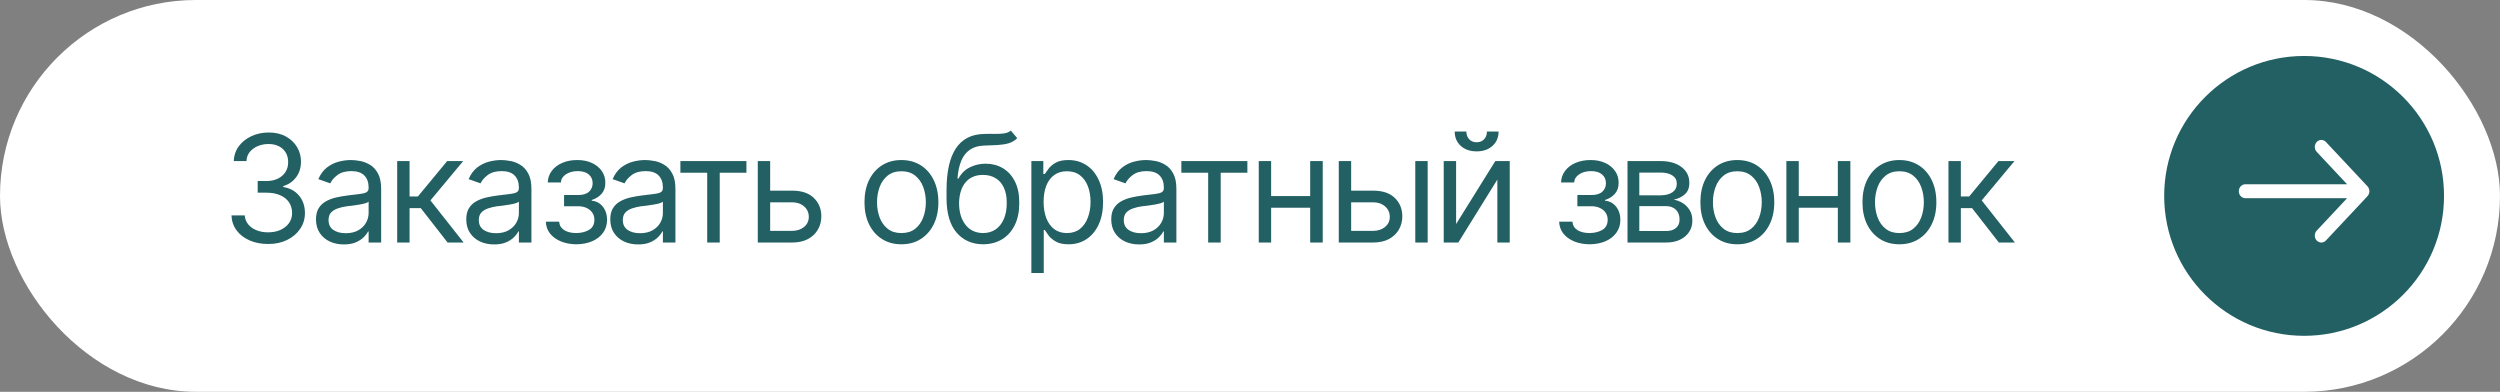
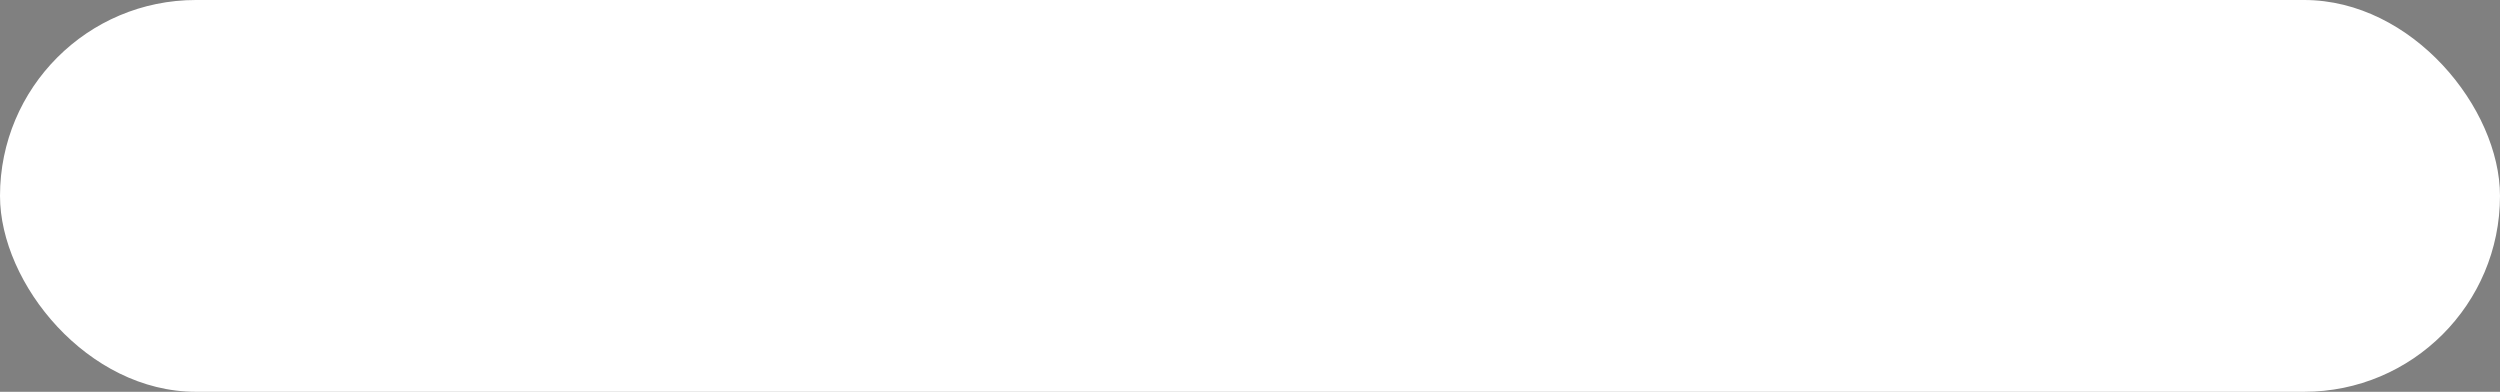
<svg xmlns="http://www.w3.org/2000/svg" width="268" height="42" viewBox="0 0 268 42" fill="none">
  <rect x="0" y="0" width="268" height="42" fill="#808080" stroke="none" />
  <rect width="268" height="42" rx="21" fill="white" />
-   <path d="M28.766 26.156C28.01 26.156 27.341 26.029 26.758 25.773C26.174 25.518 25.711 25.162 25.367 24.703C25.023 24.24 24.838 23.703 24.812 23.094H26.234C26.266 23.469 26.393 23.792 26.617 24.062C26.846 24.333 27.143 24.542 27.508 24.688C27.878 24.833 28.287 24.906 28.734 24.906C29.234 24.906 29.677 24.82 30.062 24.648C30.453 24.471 30.758 24.229 30.977 23.922C31.201 23.609 31.312 23.25 31.312 22.844C31.312 22.412 31.206 22.031 30.992 21.703C30.779 21.375 30.466 21.12 30.055 20.938C29.648 20.75 29.151 20.656 28.562 20.656H27.625V19.406H28.562C29.021 19.406 29.424 19.323 29.773 19.156C30.122 18.99 30.396 18.755 30.594 18.453C30.792 18.151 30.891 17.797 30.891 17.391C30.891 16.995 30.805 16.651 30.633 16.359C30.461 16.068 30.216 15.841 29.898 15.68C29.586 15.518 29.213 15.438 28.781 15.438C28.38 15.438 28.003 15.51 27.648 15.656C27.294 15.802 27.005 16.01 26.781 16.281C26.557 16.552 26.438 16.88 26.422 17.266H25.062C25.083 16.656 25.266 16.122 25.609 15.664C25.953 15.206 26.404 14.849 26.961 14.594C27.523 14.333 28.141 14.203 28.812 14.203C29.531 14.203 30.148 14.349 30.664 14.641C31.18 14.927 31.576 15.307 31.852 15.781C32.128 16.255 32.266 16.766 32.266 17.312C32.266 17.974 32.094 18.534 31.75 18.992C31.412 19.451 30.948 19.771 30.359 19.953V20.047C31.088 20.167 31.659 20.479 32.07 20.984C32.482 21.484 32.688 22.104 32.688 22.844C32.688 23.474 32.516 24.039 32.172 24.539C31.833 25.039 31.367 25.435 30.773 25.727C30.185 26.013 29.516 26.156 28.766 26.156ZM36.859 26.203C36.307 26.203 35.805 26.099 35.352 25.891C34.898 25.677 34.539 25.37 34.273 24.969C34.008 24.568 33.875 24.083 33.875 23.516C33.875 23.016 33.974 22.612 34.172 22.305C34.37 21.992 34.633 21.747 34.961 21.57C35.294 21.388 35.659 21.253 36.055 21.164C36.456 21.076 36.859 21.005 37.266 20.953C37.797 20.885 38.227 20.833 38.555 20.797C38.888 20.76 39.13 20.698 39.281 20.609C39.438 20.521 39.516 20.37 39.516 20.156V20.109C39.516 19.552 39.362 19.12 39.055 18.812C38.753 18.5 38.292 18.344 37.672 18.344C37.036 18.344 36.536 18.484 36.172 18.766C35.807 19.042 35.552 19.338 35.406 19.656L34.125 19.203C34.354 18.672 34.659 18.258 35.039 17.961C35.425 17.664 35.841 17.456 36.289 17.336C36.742 17.216 37.188 17.156 37.625 17.156C37.906 17.156 38.229 17.19 38.594 17.258C38.958 17.32 39.312 17.456 39.656 17.664C40.005 17.867 40.292 18.177 40.516 18.594C40.745 19.005 40.859 19.557 40.859 20.25V26H39.516V24.812H39.453C39.365 25 39.214 25.203 39 25.422C38.786 25.635 38.503 25.82 38.148 25.977C37.8 26.128 37.37 26.203 36.859 26.203ZM37.062 25C37.594 25 38.042 24.896 38.406 24.688C38.771 24.479 39.047 24.211 39.234 23.883C39.422 23.549 39.516 23.203 39.516 22.844V21.609C39.458 21.677 39.333 21.74 39.141 21.797C38.953 21.849 38.734 21.896 38.484 21.938C38.24 21.979 38 22.016 37.766 22.047C37.531 22.073 37.344 22.094 37.203 22.109C36.854 22.156 36.529 22.232 36.227 22.336C35.925 22.435 35.68 22.583 35.492 22.781C35.31 22.979 35.219 23.25 35.219 23.594C35.219 24.057 35.391 24.409 35.734 24.648C36.083 24.883 36.526 25 37.062 25ZM42.578 26V17.266H43.906V21.062H44.797L47.938 17.266H49.656L46.141 21.484L49.703 26H47.984L45.109 22.312H43.906V26H42.578ZM52.969 26.203C52.417 26.203 51.914 26.099 51.461 25.891C51.008 25.677 50.648 25.37 50.383 24.969C50.117 24.568 49.984 24.083 49.984 23.516C49.984 23.016 50.083 22.612 50.281 22.305C50.479 21.992 50.742 21.747 51.07 21.57C51.404 21.388 51.768 21.253 52.164 21.164C52.565 21.076 52.969 21.005 53.375 20.953C53.906 20.885 54.336 20.833 54.664 20.797C54.997 20.76 55.24 20.698 55.391 20.609C55.547 20.521 55.625 20.37 55.625 20.156V20.109C55.625 19.552 55.471 19.12 55.164 18.812C54.862 18.5 54.401 18.344 53.781 18.344C53.146 18.344 52.646 18.484 52.281 18.766C51.917 19.042 51.661 19.338 51.516 19.656L50.234 19.203C50.464 18.672 50.768 18.258 51.148 17.961C51.534 17.664 51.95 17.456 52.398 17.336C52.852 17.216 53.297 17.156 53.734 17.156C54.016 17.156 54.339 17.19 54.703 17.258C55.068 17.32 55.422 17.456 55.766 17.664C56.115 17.867 56.401 18.177 56.625 18.594C56.854 19.005 56.969 19.557 56.969 20.25V26H55.625V24.812H55.562C55.474 25 55.323 25.203 55.109 25.422C54.896 25.635 54.612 25.82 54.258 25.977C53.909 26.128 53.479 26.203 52.969 26.203ZM53.172 25C53.703 25 54.151 24.896 54.516 24.688C54.88 24.479 55.156 24.211 55.344 23.883C55.531 23.549 55.625 23.203 55.625 22.844V21.609C55.568 21.677 55.443 21.74 55.25 21.797C55.062 21.849 54.844 21.896 54.594 21.938C54.349 21.979 54.109 22.016 53.875 22.047C53.641 22.073 53.453 22.094 53.312 22.109C52.964 22.156 52.638 22.232 52.336 22.336C52.034 22.435 51.789 22.583 51.602 22.781C51.419 22.979 51.328 23.25 51.328 23.594C51.328 24.057 51.5 24.409 51.844 24.648C52.193 24.883 52.635 25 53.172 25ZM58.516 23.766H59.938C59.974 24.162 60.156 24.463 60.484 24.672C60.812 24.875 61.24 24.979 61.766 24.984C62.302 24.979 62.76 24.867 63.141 24.648C63.521 24.424 63.714 24.062 63.719 23.562C63.719 23.271 63.646 23.018 63.5 22.805C63.354 22.586 63.151 22.417 62.891 22.297C62.63 22.172 62.323 22.109 61.969 22.109H60.469V20.906H61.969C62.5 20.906 62.893 20.787 63.148 20.547C63.404 20.307 63.531 20.005 63.531 19.641C63.531 19.25 63.393 18.938 63.117 18.703C62.841 18.463 62.448 18.344 61.938 18.344C61.432 18.344 61.008 18.458 60.664 18.688C60.325 18.912 60.146 19.203 60.125 19.562H58.719C58.734 19.094 58.878 18.68 59.148 18.32C59.419 17.956 59.789 17.672 60.258 17.469C60.732 17.26 61.271 17.156 61.875 17.156C62.49 17.156 63.021 17.263 63.469 17.477C63.922 17.69 64.273 17.982 64.523 18.352C64.773 18.716 64.896 19.13 64.891 19.594C64.896 20.083 64.758 20.482 64.477 20.789C64.201 21.091 63.854 21.307 63.438 21.438V21.516C63.766 21.542 64.052 21.648 64.297 21.836C64.547 22.023 64.74 22.268 64.875 22.57C65.01 22.867 65.078 23.198 65.078 23.562C65.078 24.094 64.935 24.557 64.648 24.953C64.367 25.344 63.979 25.646 63.484 25.859C62.99 26.073 62.422 26.182 61.781 26.188C61.161 26.182 60.607 26.078 60.117 25.875C59.633 25.672 59.247 25.391 58.961 25.031C58.68 24.667 58.531 24.245 58.516 23.766ZM68.406 26.203C67.854 26.203 67.352 26.099 66.898 25.891C66.445 25.677 66.086 25.37 65.82 24.969C65.555 24.568 65.422 24.083 65.422 23.516C65.422 23.016 65.521 22.612 65.719 22.305C65.917 21.992 66.18 21.747 66.508 21.57C66.841 21.388 67.206 21.253 67.602 21.164C68.003 21.076 68.406 21.005 68.812 20.953C69.344 20.885 69.773 20.833 70.102 20.797C70.435 20.76 70.677 20.698 70.828 20.609C70.984 20.521 71.062 20.37 71.062 20.156V20.109C71.062 19.552 70.909 19.12 70.602 18.812C70.299 18.5 69.838 18.344 69.219 18.344C68.583 18.344 68.083 18.484 67.719 18.766C67.354 19.042 67.099 19.338 66.953 19.656L65.672 19.203C65.901 18.672 66.206 18.258 66.586 17.961C66.971 17.664 67.388 17.456 67.836 17.336C68.289 17.216 68.734 17.156 69.172 17.156C69.453 17.156 69.776 17.19 70.141 17.258C70.505 17.32 70.859 17.456 71.203 17.664C71.552 17.867 71.838 18.177 72.062 18.594C72.292 19.005 72.406 19.557 72.406 20.25V26H71.062V24.812H71C70.912 25 70.76 25.203 70.547 25.422C70.333 25.635 70.049 25.82 69.695 25.977C69.346 26.128 68.917 26.203 68.406 26.203ZM68.609 25C69.141 25 69.588 24.896 69.953 24.688C70.318 24.479 70.594 24.211 70.781 23.883C70.969 23.549 71.062 23.203 71.062 22.844V21.609C71.005 21.677 70.88 21.74 70.688 21.797C70.5 21.849 70.281 21.896 70.031 21.938C69.787 21.979 69.547 22.016 69.312 22.047C69.078 22.073 68.891 22.094 68.75 22.109C68.401 22.156 68.076 22.232 67.773 22.336C67.471 22.435 67.227 22.583 67.039 22.781C66.857 22.979 66.766 23.25 66.766 23.594C66.766 24.057 66.938 24.409 67.281 24.648C67.63 24.883 68.073 25 68.609 25ZM72.938 18.516V17.266H80.016V18.516H77.156V26H75.812V18.516H72.938ZM82.391 20.438H84.891C85.912 20.432 86.693 20.69 87.234 21.211C87.776 21.732 88.047 22.391 88.047 23.188C88.047 23.708 87.924 24.182 87.68 24.609C87.44 25.031 87.086 25.37 86.617 25.625C86.148 25.875 85.573 26 84.891 26H81.234V17.266H82.562V24.75H84.891C85.417 24.75 85.849 24.612 86.188 24.336C86.531 24.055 86.703 23.693 86.703 23.25C86.703 22.787 86.531 22.409 86.188 22.117C85.849 21.826 85.417 21.682 84.891 21.688H82.391V20.438ZM96.625 26.188C95.838 26.188 95.148 26 94.555 25.625C93.961 25.25 93.497 24.724 93.164 24.047C92.836 23.37 92.672 22.583 92.672 21.688C92.672 20.776 92.836 19.982 93.164 19.305C93.497 18.622 93.961 18.094 94.555 17.719C95.148 17.344 95.838 17.156 96.625 17.156C97.417 17.156 98.109 17.344 98.703 17.719C99.297 18.094 99.76 18.622 100.094 19.305C100.427 19.982 100.594 20.776 100.594 21.688C100.594 22.583 100.427 23.37 100.094 24.047C99.76 24.724 99.297 25.25 98.703 25.625C98.109 26 97.417 26.188 96.625 26.188ZM96.625 24.984C97.229 24.984 97.724 24.831 98.109 24.523C98.495 24.216 98.781 23.812 98.969 23.312C99.156 22.807 99.25 22.266 99.25 21.688C99.25 21.099 99.156 20.552 98.969 20.047C98.781 19.542 98.495 19.135 98.109 18.828C97.724 18.516 97.229 18.359 96.625 18.359C96.031 18.359 95.542 18.516 95.156 18.828C94.771 19.135 94.484 19.542 94.297 20.047C94.109 20.552 94.016 21.099 94.016 21.688C94.016 22.266 94.109 22.807 94.297 23.312C94.484 23.812 94.771 24.216 95.156 24.523C95.542 24.831 96.031 24.984 96.625 24.984ZM108.359 14L109.047 14.812C108.781 15.073 108.474 15.255 108.125 15.359C107.776 15.458 107.38 15.521 106.938 15.547C106.5 15.568 106.01 15.588 105.469 15.609C104.865 15.63 104.365 15.779 103.969 16.055C103.573 16.326 103.266 16.719 103.047 17.234C102.833 17.75 102.698 18.385 102.641 19.141H102.75C103.042 18.594 103.448 18.193 103.969 17.938C104.495 17.677 105.057 17.547 105.656 17.547C106.339 17.547 106.951 17.706 107.492 18.023C108.039 18.341 108.471 18.812 108.789 19.438C109.112 20.062 109.271 20.833 109.266 21.75C109.271 22.662 109.112 23.451 108.789 24.117C108.466 24.779 108.013 25.289 107.43 25.648C106.846 26.003 106.167 26.182 105.391 26.188C104.214 26.182 103.266 25.766 102.547 24.938C101.833 24.104 101.474 22.88 101.469 21.266V20.344C101.474 18.396 101.805 16.922 102.461 15.922C103.122 14.917 104.12 14.396 105.453 14.359C105.922 14.344 106.339 14.341 106.703 14.352C107.073 14.357 107.393 14.338 107.664 14.297C107.94 14.255 108.172 14.156 108.359 14ZM105.391 24.984C105.917 24.979 106.367 24.846 106.742 24.586C107.122 24.32 107.414 23.945 107.617 23.461C107.826 22.977 107.927 22.406 107.922 21.75C107.927 21.115 107.826 20.573 107.617 20.125C107.414 19.677 107.12 19.336 106.734 19.102C106.354 18.867 105.896 18.75 105.359 18.75C104.969 18.75 104.617 18.818 104.305 18.953C103.997 19.083 103.734 19.279 103.516 19.539C103.297 19.794 103.128 20.107 103.008 20.477C102.888 20.846 102.823 21.271 102.812 21.75C102.812 22.724 103.042 23.505 103.5 24.094C103.958 24.682 104.589 24.979 105.391 24.984ZM110.562 29.266V17.266H111.844V18.656H112C112.099 18.505 112.237 18.312 112.414 18.078C112.591 17.838 112.846 17.625 113.18 17.438C113.513 17.25 113.964 17.156 114.531 17.156C115.266 17.156 115.911 17.341 116.469 17.711C117.026 18.076 117.461 18.596 117.773 19.273C118.091 19.945 118.25 20.74 118.25 21.656C118.25 22.578 118.094 23.38 117.781 24.062C117.469 24.74 117.034 25.263 116.477 25.633C115.919 26.003 115.276 26.188 114.547 26.188C113.99 26.188 113.542 26.094 113.203 25.906C112.865 25.713 112.604 25.497 112.422 25.258C112.24 25.013 112.099 24.812 112 24.656H111.891V29.266H110.562ZM114.375 24.984C114.932 24.984 115.398 24.836 115.773 24.539C116.148 24.237 116.43 23.833 116.617 23.328C116.81 22.823 116.906 22.26 116.906 21.641C116.906 21.026 116.812 20.471 116.625 19.977C116.438 19.482 116.156 19.088 115.781 18.797C115.411 18.505 114.943 18.359 114.375 18.359C113.828 18.359 113.37 18.497 113 18.773C112.63 19.044 112.349 19.427 112.156 19.922C111.969 20.412 111.875 20.984 111.875 21.641C111.875 22.297 111.971 22.878 112.164 23.383C112.357 23.883 112.638 24.276 113.008 24.562C113.383 24.844 113.839 24.984 114.375 24.984ZM122.109 26.203C121.557 26.203 121.055 26.099 120.602 25.891C120.148 25.677 119.789 25.37 119.523 24.969C119.258 24.568 119.125 24.083 119.125 23.516C119.125 23.016 119.224 22.612 119.422 22.305C119.62 21.992 119.883 21.747 120.211 21.57C120.544 21.388 120.909 21.253 121.305 21.164C121.706 21.076 122.109 21.005 122.516 20.953C123.047 20.885 123.477 20.833 123.805 20.797C124.138 20.76 124.38 20.698 124.531 20.609C124.688 20.521 124.766 20.37 124.766 20.156V20.109C124.766 19.552 124.612 19.12 124.305 18.812C124.003 18.5 123.542 18.344 122.922 18.344C122.286 18.344 121.786 18.484 121.422 18.766C121.057 19.042 120.802 19.338 120.656 19.656L119.375 19.203C119.604 18.672 119.909 18.258 120.289 17.961C120.674 17.664 121.091 17.456 121.539 17.336C121.992 17.216 122.438 17.156 122.875 17.156C123.156 17.156 123.479 17.19 123.844 17.258C124.208 17.32 124.562 17.456 124.906 17.664C125.255 17.867 125.542 18.177 125.766 18.594C125.995 19.005 126.109 19.557 126.109 20.25V26H124.766V24.812H124.703C124.615 25 124.464 25.203 124.25 25.422C124.036 25.635 123.753 25.82 123.398 25.977C123.049 26.128 122.62 26.203 122.109 26.203ZM122.312 25C122.844 25 123.292 24.896 123.656 24.688C124.021 24.479 124.297 24.211 124.484 23.883C124.672 23.549 124.766 23.203 124.766 22.844V21.609C124.708 21.677 124.583 21.74 124.391 21.797C124.203 21.849 123.984 21.896 123.734 21.938C123.49 21.979 123.25 22.016 123.016 22.047C122.781 22.073 122.594 22.094 122.453 22.109C122.104 22.156 121.779 22.232 121.477 22.336C121.174 22.435 120.93 22.583 120.742 22.781C120.56 22.979 120.469 23.25 120.469 23.594C120.469 24.057 120.641 24.409 120.984 24.648C121.333 24.883 121.776 25 122.312 25ZM126.641 18.516V17.266H133.719V18.516H130.859V26H129.516V18.516H126.641ZM140.766 21.016V22.266H135.953V21.016H140.766ZM136.266 17.266V26H134.938V17.266H136.266ZM141.797 17.266V26H140.453V17.266H141.797ZM144.672 20.438H147.172C148.193 20.432 148.974 20.69 149.516 21.211C150.057 21.732 150.328 22.391 150.328 23.188C150.328 23.708 150.206 24.182 149.961 24.609C149.721 25.031 149.367 25.37 148.898 25.625C148.43 25.875 147.854 26 147.172 26H143.516V17.266H144.844V24.75H147.172C147.698 24.75 148.13 24.612 148.469 24.336C148.812 24.055 148.984 23.693 148.984 23.25C148.984 22.787 148.812 22.409 148.469 22.117C148.13 21.826 147.698 21.682 147.172 21.688H144.672V20.438ZM151.719 26V17.266H153.047V26H151.719ZM156.094 24.016L160.297 17.266H161.844V26H160.516V19.25L156.328 26H154.766V17.266H156.094V24.016ZM158.297 16.227C157.599 16.227 157.031 16.031 156.594 15.641C156.161 15.245 155.945 14.732 155.945 14.102H157.195C157.195 14.44 157.297 14.716 157.5 14.93C157.703 15.143 157.969 15.25 158.297 15.25C158.625 15.25 158.891 15.143 159.094 14.93C159.297 14.716 159.398 14.44 159.398 14.102H160.648C160.648 14.732 160.43 15.245 159.992 15.641C159.56 16.031 158.995 16.227 158.297 16.227ZM167.141 23.766H168.562C168.599 24.162 168.781 24.463 169.109 24.672C169.438 24.875 169.865 24.979 170.391 24.984C170.927 24.979 171.385 24.867 171.766 24.648C172.146 24.424 172.339 24.062 172.344 23.562C172.344 23.271 172.271 23.018 172.125 22.805C171.979 22.586 171.776 22.417 171.516 22.297C171.255 22.172 170.948 22.109 170.594 22.109H169.094V20.906H170.594C171.125 20.906 171.518 20.787 171.773 20.547C172.029 20.307 172.156 20.005 172.156 19.641C172.156 19.25 172.018 18.938 171.742 18.703C171.466 18.463 171.073 18.344 170.562 18.344C170.057 18.344 169.633 18.458 169.289 18.688C168.951 18.912 168.771 19.203 168.75 19.562H167.344C167.359 19.094 167.503 18.68 167.773 18.32C168.044 17.956 168.414 17.672 168.883 17.469C169.357 17.26 169.896 17.156 170.5 17.156C171.115 17.156 171.646 17.263 172.094 17.477C172.547 17.69 172.898 17.982 173.148 18.352C173.398 18.716 173.521 19.13 173.516 19.594C173.521 20.083 173.383 20.482 173.102 20.789C172.826 21.091 172.479 21.307 172.062 21.438V21.516C172.391 21.542 172.677 21.648 172.922 21.836C173.172 22.023 173.365 22.268 173.5 22.57C173.635 22.867 173.703 23.198 173.703 23.562C173.703 24.094 173.56 24.557 173.273 24.953C172.992 25.344 172.604 25.646 172.109 25.859C171.615 26.073 171.047 26.182 170.406 26.188C169.786 26.182 169.232 26.078 168.742 25.875C168.258 25.672 167.872 25.391 167.586 25.031C167.305 24.667 167.156 24.245 167.141 23.766ZM174.469 26V17.266H178.031C178.969 17.271 179.714 17.487 180.266 17.914C180.823 18.336 181.099 18.896 181.094 19.594C181.099 20.125 180.943 20.534 180.625 20.82C180.312 21.107 179.911 21.302 179.422 21.406C179.74 21.453 180.049 21.568 180.352 21.75C180.659 21.932 180.914 22.182 181.117 22.5C181.32 22.812 181.422 23.198 181.422 23.656C181.422 24.104 181.307 24.505 181.078 24.859C180.849 25.213 180.523 25.492 180.102 25.695C179.68 25.898 179.172 26 178.578 26H174.469ZM175.734 24.766H178.578C179.036 24.771 179.396 24.664 179.656 24.445C179.922 24.227 180.052 23.927 180.047 23.547C180.052 23.094 179.922 22.74 179.656 22.484C179.396 22.224 179.036 22.094 178.578 22.094H175.734V24.766ZM175.734 20.938H178.031C178.568 20.932 178.99 20.82 179.297 20.602C179.604 20.378 179.755 20.073 179.75 19.688C179.755 19.318 179.604 19.029 179.297 18.82C178.99 18.607 178.568 18.5 178.031 18.5H175.734V20.938ZM186.234 26.188C185.448 26.188 184.758 26 184.164 25.625C183.57 25.25 183.107 24.724 182.773 24.047C182.445 23.37 182.281 22.583 182.281 21.688C182.281 20.776 182.445 19.982 182.773 19.305C183.107 18.622 183.57 18.094 184.164 17.719C184.758 17.344 185.448 17.156 186.234 17.156C187.026 17.156 187.719 17.344 188.312 17.719C188.906 18.094 189.37 18.622 189.703 19.305C190.036 19.982 190.203 20.776 190.203 21.688C190.203 22.583 190.036 23.37 189.703 24.047C189.37 24.724 188.906 25.25 188.312 25.625C187.719 26 187.026 26.188 186.234 26.188ZM186.234 24.984C186.839 24.984 187.333 24.831 187.719 24.523C188.104 24.216 188.391 23.812 188.578 23.312C188.766 22.807 188.859 22.266 188.859 21.688C188.859 21.099 188.766 20.552 188.578 20.047C188.391 19.542 188.104 19.135 187.719 18.828C187.333 18.516 186.839 18.359 186.234 18.359C185.641 18.359 185.151 18.516 184.766 18.828C184.38 19.135 184.094 19.542 183.906 20.047C183.719 20.552 183.625 21.099 183.625 21.688C183.625 22.266 183.719 22.807 183.906 23.312C184.094 23.812 184.38 24.216 184.766 24.523C185.151 24.831 185.641 24.984 186.234 24.984ZM197.328 21.016V22.266H192.516V21.016H197.328ZM192.828 17.266V26H191.5V17.266H192.828ZM198.359 17.266V26H197.016V17.266H198.359ZM203.609 26.188C202.823 26.188 202.133 26 201.539 25.625C200.945 25.25 200.482 24.724 200.148 24.047C199.82 23.37 199.656 22.583 199.656 21.688C199.656 20.776 199.82 19.982 200.148 19.305C200.482 18.622 200.945 18.094 201.539 17.719C202.133 17.344 202.823 17.156 203.609 17.156C204.401 17.156 205.094 17.344 205.688 17.719C206.281 18.094 206.745 18.622 207.078 19.305C207.411 19.982 207.578 20.776 207.578 21.688C207.578 22.583 207.411 23.37 207.078 24.047C206.745 24.724 206.281 25.25 205.688 25.625C205.094 26 204.401 26.188 203.609 26.188ZM203.609 24.984C204.214 24.984 204.708 24.831 205.094 24.523C205.479 24.216 205.766 23.812 205.953 23.312C206.141 22.807 206.234 22.266 206.234 21.688C206.234 21.099 206.141 20.552 205.953 20.047C205.766 19.542 205.479 19.135 205.094 18.828C204.708 18.516 204.214 18.359 203.609 18.359C203.016 18.359 202.526 18.516 202.141 18.828C201.755 19.135 201.469 19.542 201.281 20.047C201.094 20.552 201 21.099 201 21.688C201 22.266 201.094 22.807 201.281 23.312C201.469 23.812 201.755 24.216 202.141 24.523C202.526 24.831 203.016 24.984 203.609 24.984ZM208.875 26V17.266H210.203V21.062H211.094L214.234 17.266H215.953L212.438 21.484L216 26H214.281L211.406 22.312H210.203V26H208.875Z" fill="#226064" />
-   <circle cx="247" cy="21" r="15" fill="#226064" />
-   <path fill-rule="evenodd" clip-rule="evenodd" d="M249.34 15.219L253.795 19.972C254.068 20.264 254.068 20.736 253.795 21.028L249.34 25.781C249.067 26.073 248.624 26.073 248.35 25.781C248.077 25.49 248.077 25.017 248.35 24.725L251.61 21.247L240.7 21.247C240.313 21.247 240 20.913 240 20.5C240 20.087 240.313 19.753 240.7 19.753L251.61 19.753L248.35 16.275C248.077 15.983 248.077 15.51 248.35 15.219C248.624 14.927 249.067 14.927 249.34 15.219Z" fill="white" />
</svg>